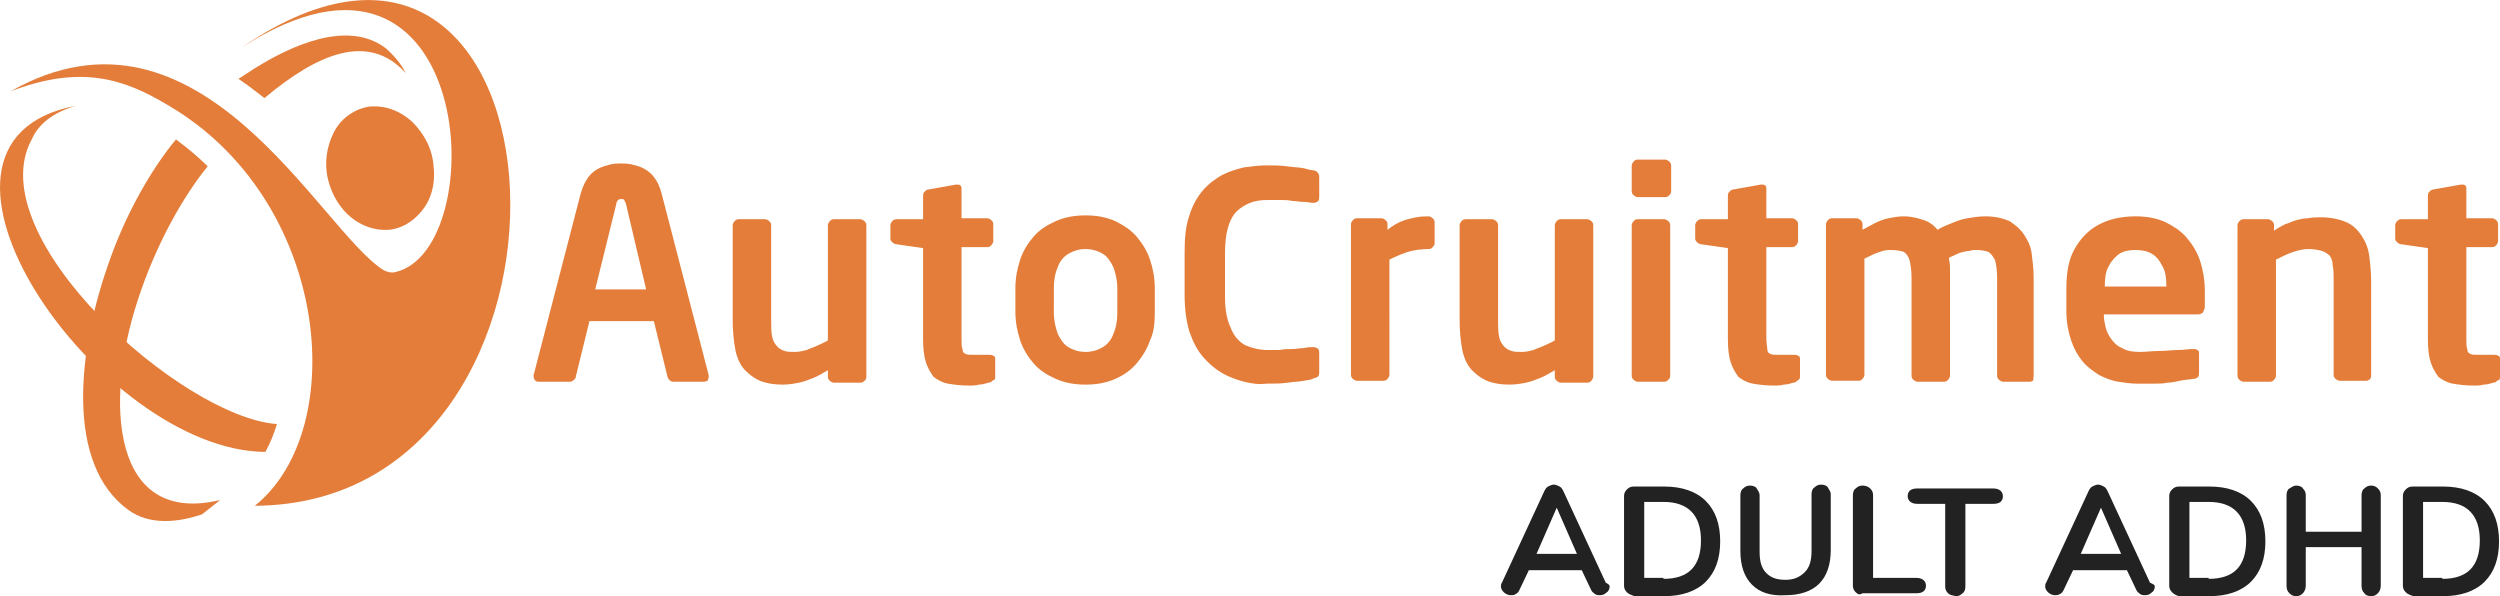
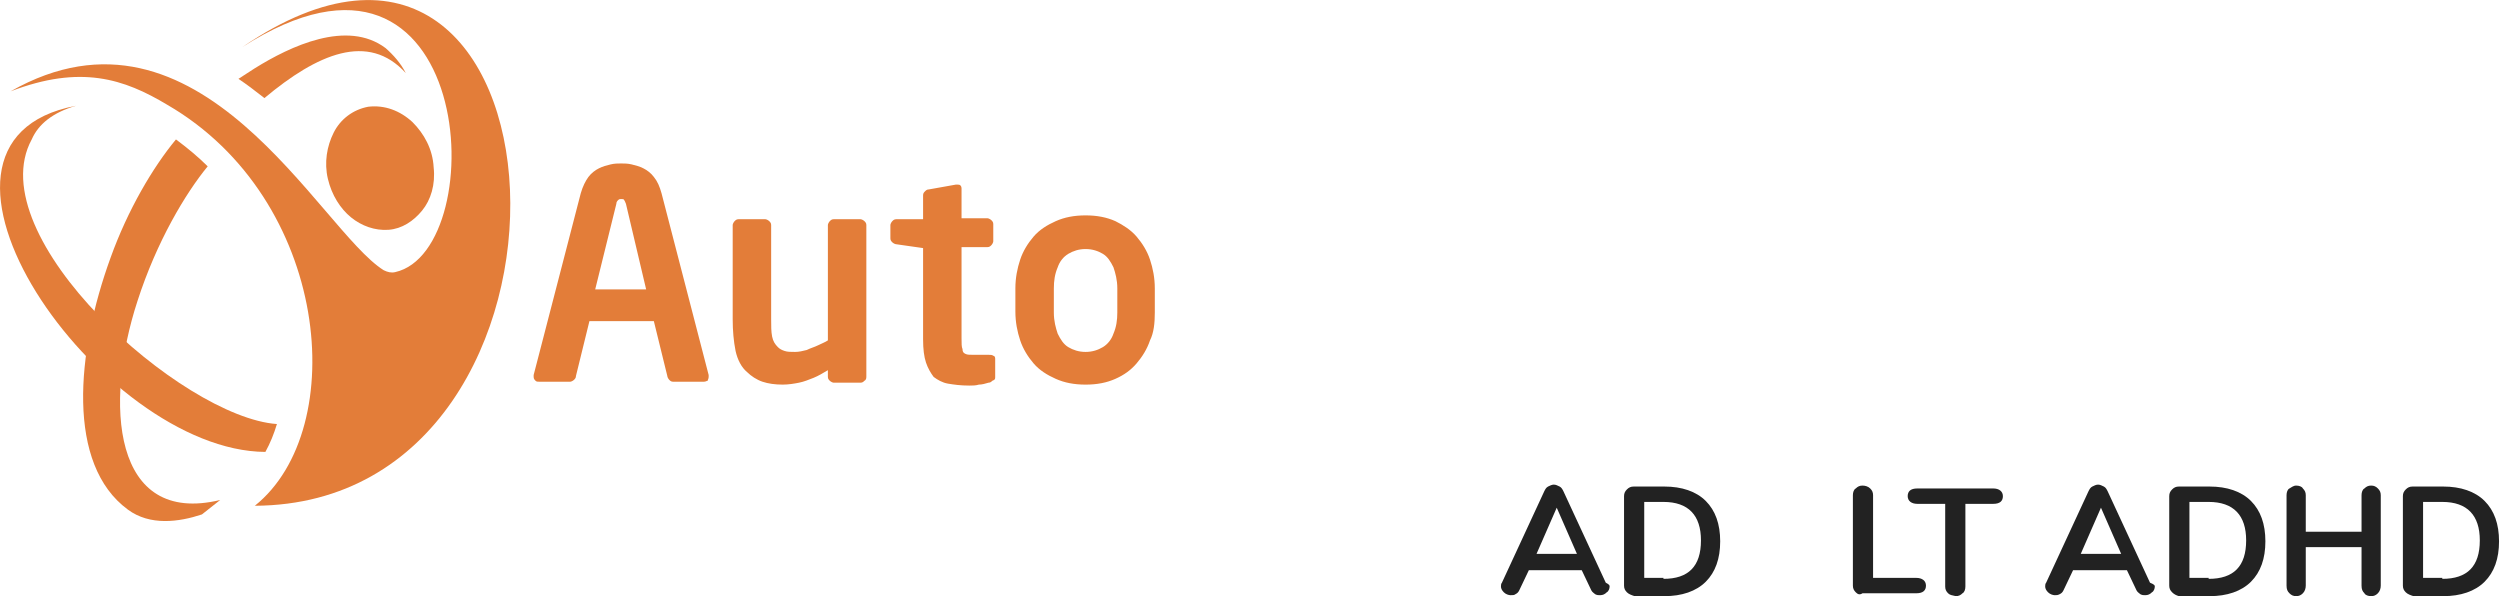
<svg xmlns="http://www.w3.org/2000/svg" version="1.1" x="0px" y="0px" viewBox="0 0 260 62" style="enable-background:new 0 0 260 62;" xml:space="preserve">
  <style type="text/css">
	.st0{fill:#E37D39;}
	.st1{fill-rule:evenodd;clip-rule:evenodd;fill:#E37D39;}
	.st2{fill:#222222;}
	.st3{display:none;}
	.st4{display:inline;}
</style>
  <g id="Layer_2">
    <g>
      <g>
        <path class="st0" d="M73.7,39.2C73.7,39.2,73.7,39.2,73.7,39.2c0-0.1,0-0.1,0-0.2l-4.9-18.9c-0.2-0.7-0.4-1.2-0.8-1.7     c-0.3-0.4-0.7-0.7-1.1-0.9c-0.4-0.2-0.8-0.3-1.2-0.4c-0.4-0.1-0.8-0.1-1.1-0.1c-0.3,0-0.7,0-1.1,0.1c-0.4,0.1-0.8,0.2-1.2,0.4     c-0.4,0.2-0.8,0.5-1.1,0.9c-0.3,0.4-0.6,1-0.8,1.7l-4.9,18.9c0,0,0,0.1,0,0.1c0,0,0,0.1,0,0.1c0,0.2,0.1,0.3,0.2,0.4     c0.1,0.1,0.2,0.1,0.4,0.1h3.2c0.1,0,0.3-0.1,0.4-0.2c0.1-0.1,0.2-0.2,0.2-0.4l1.4-5.7H68l1.4,5.7c0,0.1,0.1,0.3,0.2,0.4     c0.1,0.1,0.2,0.2,0.4,0.2h3.2c0.2,0,0.3-0.1,0.4-0.1C73.6,39.5,73.7,39.4,73.7,39.2L73.7,39.2z M67.2,30.1h-5.3l2.2-8.9     c0-0.2,0.1-0.3,0.2-0.4c0.1-0.1,0.2-0.1,0.3-0.1c0.1,0,0.3,0,0.3,0.1c0.1,0.1,0.1,0.2,0.2,0.4L67.2,30.1L67.2,30.1z M90.1,39.1     V23.4c0-0.2-0.1-0.3-0.2-0.4c-0.1-0.1-0.3-0.2-0.4-0.2h-2.8c-0.2,0-0.3,0.1-0.4,0.2c-0.1,0.1-0.2,0.3-0.2,0.4v12     c-0.3,0.2-0.6,0.3-1,0.5c-0.4,0.2-0.8,0.3-1.2,0.5c-0.4,0.1-0.8,0.2-1.2,0.2c-0.5,0-0.8,0-1.1-0.1c-0.3-0.1-0.5-0.2-0.7-0.4     c-0.3-0.3-0.5-0.6-0.6-1.1c-0.1-0.5-0.1-1.1-0.1-1.8v-9.8c0-0.2-0.1-0.3-0.2-0.4c-0.1-0.1-0.3-0.2-0.4-0.2h-2.8     c-0.2,0-0.3,0.1-0.4,0.2c-0.1,0.1-0.2,0.3-0.2,0.4v9.8c0,1.2,0.1,2.3,0.3,3.3c0.2,0.9,0.6,1.7,1.2,2.2c0.4,0.4,1,0.8,1.6,1     c0.6,0.2,1.3,0.3,2.1,0.3c0.6,0,1.2-0.1,1.7-0.2c0.5-0.1,1-0.3,1.5-0.5c0.5-0.2,1-0.5,1.5-0.8v0.7c0,0.2,0.1,0.3,0.2,0.4     c0.1,0.1,0.3,0.2,0.4,0.2h2.8c0.2,0,0.3-0.1,0.4-0.2C90.1,39.5,90.1,39.3,90.1,39.1L90.1,39.1z M103.5,39.2v-1.9     c0-0.2-0.1-0.3-0.2-0.3c-0.1-0.1-0.3-0.1-0.5-0.1h-1.6c-0.4,0-0.6,0-0.8-0.1c-0.2-0.1-0.3-0.2-0.3-0.5c-0.1-0.2-0.1-0.6-0.1-1.1     v-9.5h2.7c0.2,0,0.3-0.1,0.4-0.2c0.1-0.1,0.2-0.3,0.2-0.4v-1.8c0-0.2-0.1-0.3-0.2-0.4c-0.1-0.1-0.3-0.2-0.4-0.2h-2.7v-3.1     c0-0.2-0.1-0.3-0.1-0.3c-0.1-0.1-0.2-0.1-0.3-0.1c0,0,0,0-0.1,0c0,0,0,0-0.1,0l-2.8,0.5c-0.2,0-0.3,0.1-0.4,0.2     c-0.1,0.1-0.2,0.2-0.2,0.4v2.5h-2.8c-0.2,0-0.3,0.1-0.4,0.2c-0.1,0.1-0.2,0.3-0.2,0.4v1.4c0,0.2,0.1,0.3,0.2,0.4     c0.1,0.1,0.3,0.2,0.4,0.2l2.8,0.4v9.5c0,1,0.1,1.8,0.3,2.4c0.2,0.6,0.5,1.1,0.8,1.5c0.4,0.3,0.9,0.6,1.5,0.7     c0.6,0.1,1.3,0.2,2.2,0.2c0.3,0,0.7,0,1-0.1c0.3,0,0.7-0.1,1-0.2c0.2,0,0.3-0.1,0.4-0.2C103.5,39.5,103.5,39.4,103.5,39.2     L103.5,39.2z M120.1,32.5V30c0-1.1-0.2-2.1-0.5-3c-0.3-0.9-0.8-1.7-1.4-2.4c-0.6-0.7-1.4-1.2-2.2-1.6c-0.9-0.4-1.9-0.6-3.1-0.6     c-1.2,0-2.2,0.2-3.1,0.6c-0.9,0.4-1.7,0.9-2.3,1.6c-0.6,0.7-1.1,1.5-1.4,2.4c-0.3,0.9-0.5,1.9-0.5,3v2.4c0,1.1,0.2,2.1,0.5,3     c0.3,0.9,0.8,1.7,1.4,2.4c0.6,0.7,1.4,1.2,2.3,1.6c0.9,0.4,1.9,0.6,3.1,0.6c1.2,0,2.2-0.2,3.1-0.6c0.9-0.4,1.6-0.9,2.2-1.6     c0.6-0.7,1.1-1.5,1.4-2.4C120,34.6,120.1,33.6,120.1,32.5L120.1,32.5z M116.2,32.5c0,0.8-0.1,1.5-0.4,2.2     c-0.2,0.6-0.6,1.1-1.1,1.4c-0.5,0.3-1.1,0.5-1.8,0.5c-0.7,0-1.3-0.2-1.8-0.5c-0.5-0.3-0.8-0.8-1.1-1.4c-0.2-0.6-0.4-1.3-0.4-2.2     V30c0-0.8,0.1-1.5,0.4-2.2c0.2-0.6,0.6-1.1,1.1-1.4c0.5-0.3,1.1-0.5,1.8-0.5c0.7,0,1.3,0.2,1.8,0.5c0.5,0.3,0.8,0.8,1.1,1.4     c0.2,0.6,0.4,1.3,0.4,2.2V32.5L116.2,32.5z" />
-         <path class="st0" d="M137.2,38.8v-2c0-0.2,0-0.3-0.1-0.5c-0.1-0.1-0.3-0.2-0.5-0.2c0,0,0,0,0,0c0,0,0,0,0,0c-0.3,0-0.6,0-1,0.1     c-0.4,0-0.8,0.1-1.2,0.1c-0.4,0-0.9,0-1.3,0.1c-0.4,0-0.9,0-1.3,0c-0.8,0-1.6-0.2-2.3-0.5c-0.7-0.4-1.2-1-1.5-1.8     c-0.4-0.8-0.6-1.9-0.6-3.3v-4.4c0-1.1,0.1-2,0.3-2.7c0.2-0.7,0.5-1.3,0.9-1.7c0.4-0.4,0.9-0.7,1.4-0.9c0.5-0.2,1.1-0.3,1.8-0.3     c0.4,0,0.8,0,1.3,0c0.4,0,0.9,0,1.3,0.1c0.4,0,0.8,0.1,1.2,0.1c0.4,0,0.7,0.1,1,0.1c0,0,0,0,0,0c0,0,0,0,0,0     c0.2,0,0.4-0.1,0.5-0.2c0.1-0.1,0.1-0.3,0.1-0.5v-2c0-0.2-0.1-0.4-0.2-0.5c-0.1-0.1-0.3-0.2-0.5-0.2c-0.2,0-0.5-0.1-0.9-0.2     c-0.5-0.1-1-0.1-1.7-0.2c-0.7-0.1-1.4-0.1-2.2-0.1c-0.7,0-1.5,0.1-2.3,0.2c-0.8,0.2-1.5,0.4-2.3,0.8c-0.7,0.4-1.4,0.9-2,1.6     c-0.6,0.7-1.1,1.6-1.4,2.6c-0.4,1.1-0.5,2.4-0.5,3.9v4.4c0,1.5,0.2,2.8,0.5,3.8c0.4,1.1,0.8,1.9,1.4,2.6c0.6,0.7,1.3,1.3,2,1.7     c0.7,0.4,1.5,0.7,2.3,0.9c0.8,0.2,1.5,0.3,2.3,0.2c0.8,0,1.5,0,2.2-0.1c0.7-0.1,1.2-0.1,1.7-0.2c0.5-0.1,0.8-0.1,0.9-0.2     c0.2-0.1,0.4-0.1,0.5-0.2C137.1,39.2,137.2,39,137.2,38.8L137.2,38.8z M149.2,25.3v-2.2c0-0.2-0.1-0.3-0.2-0.4     c-0.1-0.1-0.3-0.2-0.4-0.2c-0.4,0-0.8,0-1.3,0.1c-0.5,0.1-1,0.2-1.5,0.4c-0.5,0.2-1,0.5-1.5,0.9v-0.6c0-0.2-0.1-0.3-0.2-0.4     c-0.1-0.1-0.3-0.2-0.4-0.2h-2.6c-0.2,0-0.3,0.1-0.4,0.2c-0.1,0.1-0.2,0.3-0.2,0.4v15.7c0,0.2,0.1,0.3,0.2,0.4     c0.1,0.1,0.3,0.2,0.4,0.2h2.8c0.2,0,0.3-0.1,0.4-0.2c0.1-0.1,0.2-0.3,0.2-0.4V27c0.6-0.3,1.3-0.6,1.9-0.8     c0.7-0.2,1.4-0.3,2.2-0.3c0.2,0,0.3-0.1,0.4-0.2C149.1,25.6,149.2,25.5,149.2,25.3L149.2,25.3z M165.7,39.1V23.4     c0-0.2-0.1-0.3-0.2-0.4c-0.1-0.1-0.3-0.2-0.4-0.2h-2.8c-0.2,0-0.3,0.1-0.4,0.2c-0.1,0.1-0.2,0.3-0.2,0.4v12     c-0.3,0.2-0.6,0.3-1,0.5c-0.4,0.2-0.8,0.3-1.2,0.5c-0.4,0.1-0.8,0.2-1.2,0.2c-0.5,0-0.8,0-1.1-0.1c-0.3-0.1-0.5-0.2-0.7-0.4     c-0.3-0.3-0.5-0.6-0.6-1.1c-0.1-0.5-0.1-1.1-0.1-1.8v-9.8c0-0.2-0.1-0.3-0.2-0.4c-0.1-0.1-0.3-0.2-0.4-0.2h-2.8     c-0.2,0-0.3,0.1-0.4,0.2c-0.1,0.1-0.2,0.3-0.2,0.4v9.8c0,1.2,0.1,2.3,0.3,3.3c0.2,0.9,0.6,1.7,1.2,2.2c0.4,0.4,1,0.8,1.6,1     c0.6,0.2,1.3,0.3,2.1,0.3c0.6,0,1.2-0.1,1.7-0.2c0.5-0.1,1-0.3,1.5-0.5c0.5-0.2,1-0.5,1.5-0.8v0.7c0,0.2,0.1,0.3,0.2,0.4     c0.1,0.1,0.3,0.2,0.4,0.2h2.8c0.2,0,0.3-0.1,0.4-0.2C165.6,39.5,165.7,39.3,165.7,39.1L165.7,39.1z M173.8,19.9v-2.7     c0-0.2-0.1-0.3-0.2-0.4c-0.1-0.1-0.3-0.2-0.4-0.2h-2.9c-0.2,0-0.3,0.1-0.4,0.2c-0.1,0.1-0.2,0.3-0.2,0.4v2.7     c0,0.2,0.1,0.3,0.2,0.4c0.1,0.1,0.3,0.2,0.4,0.2h2.9c0.2,0,0.3-0.1,0.4-0.2C173.7,20.2,173.8,20.1,173.8,19.9L173.8,19.9z      M173.7,39.1V23.4c0-0.2-0.1-0.3-0.2-0.4c-0.1-0.1-0.3-0.2-0.4-0.2h-2.8c-0.2,0-0.3,0.1-0.4,0.2c-0.1,0.1-0.2,0.3-0.2,0.4v15.7     c0,0.2,0.1,0.3,0.2,0.4c0.1,0.1,0.3,0.2,0.4,0.2h2.8c0.2,0,0.3-0.1,0.4-0.2C173.6,39.4,173.7,39.3,173.7,39.1L173.7,39.1z      M187.2,39.2v-1.9c0-0.2-0.1-0.3-0.2-0.3c-0.1-0.1-0.3-0.1-0.5-0.1h-1.6c-0.4,0-0.6,0-0.8-0.1c-0.2-0.1-0.3-0.2-0.3-0.5     c0-0.2-0.1-0.6-0.1-1.1v-9.5h2.7c0.2,0,0.3-0.1,0.4-0.2c0.1-0.1,0.2-0.3,0.2-0.4v-1.8c0-0.2-0.1-0.3-0.2-0.4     c-0.1-0.1-0.3-0.2-0.4-0.2h-2.7v-3.1c0-0.2-0.1-0.3-0.1-0.3c-0.1-0.1-0.2-0.1-0.3-0.1c0,0,0,0-0.1,0c0,0,0,0-0.1,0l-2.8,0.5     c-0.2,0-0.3,0.1-0.4,0.2c-0.1,0.1-0.2,0.2-0.2,0.4v2.5h-2.8c-0.2,0-0.3,0.1-0.4,0.2c-0.1,0.1-0.2,0.3-0.2,0.4v1.4     c0,0.2,0.1,0.3,0.2,0.4c0.1,0.1,0.3,0.2,0.4,0.2l2.8,0.4v9.5c0,1,0.1,1.8,0.3,2.4c0.2,0.6,0.5,1.1,0.8,1.5     c0.4,0.3,0.9,0.6,1.5,0.7c0.6,0.1,1.3,0.2,2.2,0.2c0.3,0,0.7,0,1-0.1c0.3,0,0.7-0.1,1-0.2c0.2,0,0.3-0.1,0.4-0.2     C187.1,39.5,187.2,39.4,187.2,39.2L187.2,39.2z M211.5,39.1V28.9c0-0.9-0.1-1.7-0.2-2.5c-0.1-0.8-0.4-1.4-0.8-2     c-0.4-0.6-0.9-1-1.5-1.4c-0.7-0.3-1.5-0.5-2.5-0.5c-0.7,0-1.3,0.1-1.9,0.2c-0.6,0.1-1.1,0.3-1.6,0.5c-0.5,0.2-1,0.4-1.5,0.7     c-0.3-0.4-0.8-0.8-1.4-1c-0.6-0.2-1.3-0.4-2.1-0.4c-0.6,0-1.1,0.1-1.6,0.2c-0.5,0.1-1,0.3-1.4,0.5c-0.4,0.2-0.9,0.5-1.3,0.7v-0.6     c0-0.2-0.1-0.3-0.2-0.4c-0.1-0.1-0.3-0.2-0.4-0.2h-2.6c-0.2,0-0.3,0.1-0.4,0.2c-0.1,0.1-0.2,0.3-0.2,0.4v15.7     c0,0.2,0.1,0.3,0.2,0.4c0.1,0.1,0.3,0.2,0.4,0.2h2.8c0.2,0,0.3-0.1,0.4-0.2c0.1-0.1,0.2-0.3,0.2-0.4V26.9     c0.6-0.3,1.2-0.6,1.6-0.7c0.5-0.2,0.8-0.2,1.2-0.2c0.6,0,1,0.1,1.3,0.2c0.3,0.2,0.5,0.5,0.6,0.9c0.1,0.4,0.2,1,0.2,1.8v10.2     c0,0.2,0.1,0.3,0.2,0.4c0.1,0.1,0.3,0.2,0.4,0.2h2.8c0.2,0,0.3-0.1,0.4-0.2c0.1-0.1,0.2-0.3,0.2-0.4V28.9c0-0.4,0-0.8,0-1.1     c0-0.4-0.1-0.7-0.1-1c0.4-0.2,0.7-0.3,1.1-0.5c0.4-0.1,0.7-0.2,1-0.2c0.3-0.1,0.5-0.1,0.7-0.1c0.6,0,1,0.1,1.3,0.2     c0.3,0.2,0.5,0.5,0.7,0.9c0.1,0.4,0.2,1,0.2,1.8v10.2c0,0.2,0.1,0.3,0.2,0.4c0.1,0.1,0.3,0.2,0.4,0.2h2.8c0.2,0,0.3-0.1,0.4-0.2     C211.4,39.4,211.5,39.3,211.5,39.1L211.5,39.1z M229.3,31.9v-1.7c0-1.1-0.2-2.2-0.5-3.1c-0.3-0.9-0.8-1.7-1.4-2.4     c-0.6-0.7-1.4-1.2-2.2-1.6c-0.9-0.4-1.9-0.6-3.1-0.6c-1.5,0-2.8,0.3-3.9,0.9c-1.1,0.6-1.9,1.5-2.5,2.6c-0.6,1.1-0.8,2.5-0.8,4.1     v2.2c0,1.2,0.2,2.2,0.5,3.1c0.3,0.9,0.7,1.6,1.2,2.2c0.5,0.6,1.1,1,1.7,1.4c0.6,0.3,1.3,0.6,2,0.7c0.7,0.1,1.3,0.2,1.9,0.2     c0.7,0,1.3,0,1.8,0c0.5,0,1,0,1.4-0.1c0.4,0,0.9-0.1,1.3-0.2c0.4-0.1,0.9-0.1,1.4-0.2c0.3,0,0.4-0.1,0.5-0.2     c0.1-0.1,0.1-0.3,0.1-0.5v-2c0-0.2-0.1-0.3-0.2-0.3c-0.1-0.1-0.2-0.1-0.4-0.1c0,0-0.1,0-0.1,0c-0.4,0-0.9,0.1-1.5,0.1     c-0.6,0-1.2,0.1-1.9,0.1c-0.7,0-1.4,0.1-2.1,0.1c-0.7,0-1.3-0.1-1.8-0.4c-0.5-0.2-0.8-0.5-1.1-0.9c-0.3-0.4-0.5-0.8-0.6-1.2     c-0.1-0.4-0.2-0.9-0.2-1.3v-0.1h9.8c0.2,0,0.4-0.1,0.5-0.2C229.2,32.3,229.3,32.1,229.3,31.9L229.3,31.9z M225.3,29.8h-6.4v-0.1     c0-0.8,0.1-1.5,0.4-2c0.3-0.6,0.7-1,1.1-1.3c0.5-0.3,1-0.4,1.7-0.4c0.6,0,1.2,0.1,1.7,0.4c0.5,0.3,0.8,0.7,1.1,1.3     c0.3,0.5,0.4,1.2,0.4,2V29.8L225.3,29.8z M246.6,39.1v-9.8c0-1-0.1-1.9-0.2-2.7c-0.1-0.8-0.4-1.5-0.8-2.1     c-0.4-0.6-0.9-1.1-1.6-1.4c-0.7-0.3-1.6-0.5-2.6-0.5c-0.5,0-0.9,0-1.4,0.1c-0.4,0-0.8,0.1-1.2,0.2c-0.4,0.1-0.7,0.3-1.1,0.4     c-0.4,0.2-0.8,0.4-1.2,0.7v-0.6c0-0.2-0.1-0.3-0.2-0.4c-0.1-0.1-0.3-0.2-0.4-0.2h-2.6c-0.2,0-0.3,0.1-0.4,0.2     c-0.1,0.1-0.2,0.3-0.2,0.4v15.7c0,0.2,0.1,0.3,0.2,0.4c0.1,0.1,0.3,0.2,0.4,0.2h2.8c0.2,0,0.3-0.1,0.4-0.2     c0.1-0.1,0.2-0.3,0.2-0.4V27c0.6-0.3,1.2-0.6,1.8-0.8c0.6-0.2,1.1-0.3,1.6-0.3c0.6,0,1,0.1,1.4,0.2c0.3,0.1,0.6,0.3,0.8,0.5     c0.2,0.3,0.3,0.6,0.3,1c0.1,0.4,0.1,1,0.1,1.6v9.8c0,0.2,0.1,0.3,0.2,0.4c0.1,0.1,0.3,0.2,0.4,0.2h2.8c0.2,0,0.3-0.1,0.4-0.2     C246.5,39.4,246.6,39.3,246.6,39.1L246.6,39.1z M260,39.2v-1.9c0-0.2-0.1-0.3-0.2-0.3c-0.1-0.1-0.3-0.1-0.5-0.1h-1.6     c-0.4,0-0.6,0-0.8-0.1c-0.2-0.1-0.3-0.2-0.3-0.5c-0.1-0.2-0.1-0.6-0.1-1.1v-9.5h2.7c0.2,0,0.3-0.1,0.4-0.2     c0.1-0.1,0.2-0.3,0.2-0.4v-1.8c0-0.2-0.1-0.3-0.2-0.4c-0.1-0.1-0.3-0.2-0.4-0.2h-2.7v-3.1c0-0.2-0.1-0.3-0.1-0.3     c-0.1-0.1-0.2-0.1-0.3-0.1c0,0,0,0-0.1,0c0,0,0,0-0.1,0l-2.8,0.5c-0.2,0-0.3,0.1-0.4,0.2c-0.1,0.1-0.2,0.2-0.2,0.4v2.5h-2.8     c-0.2,0-0.3,0.1-0.4,0.2c-0.1,0.1-0.2,0.3-0.2,0.4v1.4c0,0.2,0.1,0.3,0.2,0.4c0.1,0.1,0.3,0.2,0.4,0.2l2.8,0.4v9.5     c0,1,0.1,1.8,0.3,2.4c0.2,0.6,0.5,1.1,0.8,1.5c0.4,0.3,0.9,0.6,1.5,0.7c0.6,0.1,1.3,0.2,2.2,0.2c0.3,0,0.7,0,1-0.1     c0.3,0,0.7-0.1,1-0.2c0.2,0,0.3-0.1,0.4-0.2C260,39.5,260,39.4,260,39.2L260,39.2z" />
        <g>
          <path class="st1" d="M17.4,10.9c16.9,9.8,19.1,33.7,9.1,41.7C64,52.4,60.2-19,25.2,4.9C49.5-10.7,51.3,26,41.1,28.3      c-0.4,0.1-0.8,0-1.2-0.2C33.2,23.9,20.8-1.7,1.1,9.5C8.4,6.7,12.9,8.2,17.4,10.9L17.4,10.9z" />
        </g>
        <g>
          <path class="st1" d="M3.3,14.5C4,12.9,5.5,11.7,7.9,11c-20.1,3.8,2.5,35.9,19.7,36c0.5-0.9,0.9-1.9,1.2-2.9      C18.9,43.4-2.2,24.6,3.3,14.5L3.3,14.5z" />
        </g>
        <path class="st1" d="M42.2,7.6c-3.9-4.3-9.2-2-14.7,2.6c-0.9-0.7-1.8-1.4-2.7-2l1.7-1.1C30.2,4.8,36.1,2,40.1,5     C40.9,5.7,41.7,6.6,42.2,7.6L42.2,7.6z" />
        <g>
          <path class="st1" d="M22.9,52c-11.2,2.7-12.1-10-8.6-20.7c2-6.2,5-11.2,7.3-14c-1-1-2.1-1.9-3.3-2.8c-2.4,2.9-5,7.3-6.8,12.3      C7.9,36.7,6.9,48.3,13.3,53c2.3,1.7,5.3,1.3,7.7,0.5L22.9,52L22.9,52z" />
        </g>
        <g>
          <path class="st1" d="M38.3,11.1c1.7-0.2,3.3,0.4,4.6,1.6c1.2,1.2,2.1,2.8,2.2,4.7c0.2,1.8-0.3,3.4-1.2,4.5      c-0.9,1.1-2.1,1.9-3.5,2c-1.4,0.1-2.8-0.4-3.9-1.3c-1.1-0.9-2-2.3-2.4-4c-0.4-1.7-0.1-3.4,0.6-4.8      C35.4,12.4,36.7,11.4,38.3,11.1L38.3,11.1z" />
        </g>
      </g>
    </g>
    <g>
      <path class="st2" d="M167.4,61c0,0.2-0.1,0.5-0.3,0.6c-0.2,0.2-0.4,0.3-0.7,0.3c-0.2,0-0.3,0-0.5-0.1c-0.1-0.1-0.3-0.2-0.4-0.4    l-1-2.1H159l-1,2.1c-0.1,0.2-0.2,0.3-0.4,0.4c-0.1,0.1-0.3,0.1-0.5,0.1c-0.2,0-0.5-0.1-0.7-0.3c-0.2-0.2-0.3-0.4-0.3-0.6    c0-0.1,0-0.3,0.1-0.4l4.4-9.5c0.1-0.2,0.2-0.4,0.4-0.5s0.4-0.2,0.6-0.2s0.4,0.1,0.6,0.2s0.3,0.3,0.4,0.5l4.4,9.5    C167.4,60.8,167.4,60.9,167.4,61z M164,57.6l-2.1-4.8l-2.1,4.8H164z" />
      <path class="st2" d="M169.2,61.6c-0.2-0.2-0.3-0.4-0.3-0.7v-9.3c0-0.3,0.1-0.5,0.3-0.7c0.2-0.2,0.4-0.3,0.7-0.3h3.2    c1.8,0,3.3,0.5,4.3,1.5s1.5,2.4,1.5,4.2c0,1.8-0.5,3.2-1.5,4.2c-1,1-2.5,1.5-4.3,1.5H170C169.7,61.9,169.4,61.8,169.2,61.6z     M173,60.2c2.6,0,3.9-1.3,3.9-4c0-2.6-1.3-4-3.9-4h-2v7.9H173z" />
-       <path class="st2" d="M182.2,60.8c-0.8-0.8-1.2-2-1.2-3.5v-5.8c0-0.3,0.1-0.6,0.3-0.7c0.2-0.2,0.4-0.3,0.7-0.3s0.6,0.1,0.7,0.3    s0.3,0.4,0.3,0.7v5.9c0,1,0.2,1.7,0.7,2.2c0.5,0.5,1.1,0.7,2,0.7c0.9,0,1.5-0.3,2-0.8s0.7-1.2,0.7-2.2v-5.9c0-0.3,0.1-0.6,0.3-0.7    c0.2-0.2,0.4-0.3,0.7-0.3c0.3,0,0.6,0.1,0.7,0.3s0.3,0.4,0.3,0.7v5.8c0,1.5-0.4,2.7-1.2,3.5c-0.8,0.8-2,1.2-3.5,1.2    C184.1,62,183,61.6,182.2,60.8z" />
      <path class="st2" d="M193,61.6c-0.2-0.2-0.3-0.4-0.3-0.7v-9.4c0-0.3,0.1-0.6,0.3-0.7c0.2-0.2,0.4-0.3,0.7-0.3    c0.3,0,0.6,0.1,0.8,0.3s0.3,0.4,0.3,0.7v8.6h4.5c0.6,0,1,0.3,1,0.8s-0.3,0.8-1,0.8h-5.6C193.4,61.9,193.2,61.8,193,61.6z" />
      <path class="st2" d="M202.6,61.7c-0.2-0.2-0.3-0.4-0.3-0.7v-8.6h-2.9c-0.6,0-1-0.3-1-0.8s0.3-0.8,1-0.8h7.9c0.6,0,1,0.3,1,0.8    s-0.3,0.8-1,0.8h-2.9v8.6c0,0.3-0.1,0.6-0.3,0.7c-0.2,0.2-0.4,0.3-0.7,0.3C203,61.9,202.8,61.9,202.6,61.7z" />
      <path class="st2" d="M224.1,61c0,0.2-0.1,0.5-0.3,0.6c-0.2,0.2-0.4,0.3-0.7,0.3c-0.2,0-0.3,0-0.5-0.1c-0.1-0.1-0.3-0.2-0.4-0.4    l-1-2.1h-5.6l-1,2.1c-0.1,0.2-0.2,0.3-0.4,0.4c-0.2,0.1-0.3,0.1-0.5,0.1c-0.2,0-0.5-0.1-0.7-0.3c-0.2-0.2-0.3-0.4-0.3-0.6    c0-0.1,0-0.3,0.1-0.4l4.4-9.5c0.1-0.2,0.2-0.4,0.4-0.5c0.2-0.1,0.4-0.2,0.6-0.2c0.2,0,0.4,0.1,0.6,0.2s0.3,0.3,0.4,0.5l4.4,9.5    C224.1,60.8,224.1,60.9,224.1,61z M220.6,57.6l-2.1-4.8l-2.1,4.8H220.6z" />
      <path class="st2" d="M225.9,61.6c-0.2-0.2-0.3-0.4-0.3-0.7v-9.3c0-0.3,0.1-0.5,0.3-0.7c0.2-0.2,0.4-0.3,0.7-0.3h3.2    c1.8,0,3.3,0.5,4.3,1.5s1.5,2.4,1.5,4.2c0,1.8-0.5,3.2-1.5,4.2c-1,1-2.5,1.5-4.3,1.5h-3.2C226.3,61.9,226.1,61.8,225.9,61.6z     M229.7,60.2c2.6,0,3.9-1.3,3.9-4c0-2.6-1.3-4-3.9-4h-2v7.9H229.7z" />
      <path class="st2" d="M247.3,50.8c0.2,0.2,0.3,0.4,0.3,0.7v9.4c0,0.3-0.1,0.6-0.3,0.8c-0.2,0.2-0.4,0.3-0.7,0.3    c-0.3,0-0.6-0.1-0.7-0.3c-0.2-0.2-0.3-0.4-0.3-0.8v-4h-5.8v4c0,0.3-0.1,0.6-0.3,0.8c-0.2,0.2-0.4,0.3-0.7,0.3    c-0.3,0-0.5-0.1-0.7-0.3c-0.2-0.2-0.3-0.4-0.3-0.8v-9.4c0-0.3,0.1-0.6,0.3-0.7s0.4-0.3,0.7-0.3c0.3,0,0.6,0.1,0.7,0.3    c0.2,0.2,0.3,0.4,0.3,0.7v3.8h5.8v-3.8c0-0.3,0.1-0.6,0.3-0.7c0.2-0.2,0.4-0.3,0.7-0.3C246.9,50.5,247.1,50.6,247.3,50.8z" />
      <path class="st2" d="M250.2,61.6c-0.2-0.2-0.3-0.4-0.3-0.7v-9.3c0-0.3,0.1-0.5,0.3-0.7c0.2-0.2,0.4-0.3,0.7-0.3h3.2    c1.8,0,3.3,0.5,4.3,1.5c1,1,1.5,2.4,1.5,4.2c0,1.8-0.5,3.2-1.5,4.2c-1,1-2.5,1.5-4.3,1.5H251C250.7,61.9,250.4,61.8,250.2,61.6z     M254,60.2c2.6,0,3.9-1.3,3.9-4c0-2.6-1.3-4-3.9-4h-2v7.9H254z" />
    </g>
  </g>
  <g id="open_sans" class="st3">
    <g class="st4">
      <path class="st2" d="M157.9,61.9l4.6-11.2h2.7l4.6,11.2h-2.5l-1.1-2.9h-4.6l-1.2,2.9H157.9z M162.2,57.1h3.2l-1.6-4.1L162.2,57.1z    " />
      <path class="st2" d="M175.6,62c-0.8,0-1.6-0.1-2.3-0.4c-0.7-0.3-1.4-0.7-1.9-1.2c-0.5-0.5-1-1.1-1.3-1.8s-0.5-1.5-0.5-2.3    c0-0.8,0.2-1.6,0.5-2.3s0.7-1.3,1.3-1.8c0.5-0.5,1.2-0.9,1.9-1.2c0.7-0.3,1.5-0.4,2.3-0.4c0.6,0,1.2,0.1,1.8,0.3    c0.6,0.2,1.1,0.4,1.6,0.7c0.5,0.3,0.9,0.7,1.3,1.1l-1.6,1.6c-0.4-0.5-0.9-0.9-1.4-1.1c-0.5-0.3-1.1-0.4-1.7-0.4    c-0.5,0-1,0.1-1.4,0.3s-0.8,0.4-1.1,0.8c-0.3,0.3-0.6,0.7-0.8,1.2c-0.2,0.4-0.3,0.9-0.3,1.4c0,0.5,0.1,1,0.3,1.4    c0.2,0.4,0.4,0.8,0.8,1.2c0.3,0.3,0.7,0.6,1.2,0.8s0.9,0.3,1.4,0.3c0.6,0,1.1-0.1,1.6-0.4c0.5-0.2,1-0.6,1.4-1.1l1.5,1.5    c-0.4,0.4-0.8,0.8-1.3,1.1s-1,0.5-1.6,0.7S176.2,62,175.6,62z" />
      <path class="st2" d="M181.5,61.9V50.7h2.2l5.6,7.2v-7.2h2.2v11.2h-2l-5.7-7.5v7.5H181.5z" />
      <path class="st2" d="M193.5,61.9V50.7h8.6v2h-6.3v2.6h4.1v2h-4.1v2.7h6.4v2H193.5z" />
      <path class="st2" d="M211.1,62c-0.9,0-1.8-0.2-2.7-0.5c-0.9-0.3-1.6-0.8-2.3-1.4l1.3-1.7c0.7,0.6,1.3,1,1.9,1.2    c0.6,0.3,1.2,0.4,1.9,0.4c0.5,0,0.9-0.1,1.2-0.2c0.3-0.1,0.6-0.3,0.8-0.5c0.2-0.2,0.3-0.5,0.3-0.8c0-0.4-0.1-0.7-0.4-0.9    c-0.3-0.2-0.8-0.4-1.4-0.5l-2.2-0.4c-1-0.2-1.7-0.5-2.2-1c-0.5-0.5-0.7-1.2-0.7-2c0-0.7,0.2-1.3,0.5-1.8c0.4-0.5,0.9-0.9,1.5-1.2    c0.7-0.3,1.4-0.4,2.3-0.4c0.8,0,1.6,0.1,2.5,0.4c0.8,0.3,1.5,0.7,2.2,1.2l-1.2,1.7c-1.2-0.9-2.4-1.3-3.5-1.3    c-0.4,0-0.8,0.1-1.1,0.2s-0.5,0.3-0.7,0.4c-0.2,0.2-0.2,0.4-0.2,0.7c0,0.3,0.1,0.6,0.4,0.8s0.7,0.3,1.2,0.4l2.1,0.4    c1.1,0.2,2,0.5,2.5,1.1c0.6,0.5,0.8,1.2,0.8,2.1c0,0.7-0.2,1.4-0.6,1.9c-0.4,0.5-0.9,1-1.6,1.2C212.9,61.9,212,62,211.1,62z" />
      <path class="st2" d="M220,61.9v-9.2h-3.8v-2h9.9v2h-3.8v9.2H220z" />
      <path class="st2" d="M232.1,62c-1,0-1.9-0.2-2.6-0.6c-0.7-0.4-1.3-1-1.7-1.7s-0.6-1.6-0.6-2.6v-6.4h2.3V57c0,0.6,0.1,1.1,0.3,1.5    c0.2,0.4,0.5,0.8,0.9,1c0.4,0.2,0.9,0.3,1.4,0.3s1-0.1,1.4-0.3c0.4-0.2,0.7-0.6,0.9-1c0.2-0.4,0.3-0.9,0.3-1.5v-6.4h2.3V57    c0,1-0.2,1.9-0.6,2.6s-1,1.3-1.7,1.7C234,61.8,233.1,62,232.1,62z" />
      <path class="st2" d="M238.9,61.9V50.7h4.3c0.8,0,1.6,0.1,2.3,0.4c0.7,0.3,1.3,0.7,1.9,1.2c0.5,0.5,1,1.1,1.3,1.8s0.5,1.4,0.5,2.2    c0,0.8-0.1,1.5-0.4,2.2s-0.7,1.3-1.3,1.8c-0.5,0.5-1.2,0.9-1.9,1.2c-0.7,0.3-1.5,0.4-2.3,0.4H238.9z M241.3,59.8h2    c0.5,0,1-0.1,1.4-0.3c0.4-0.2,0.8-0.4,1.1-0.7c0.3-0.3,0.6-0.7,0.8-1.1c0.2-0.4,0.3-0.9,0.3-1.4c0-0.5-0.1-1-0.3-1.4    c-0.2-0.4-0.4-0.8-0.8-1.1c-0.3-0.3-0.7-0.6-1.1-0.8c-0.4-0.2-0.9-0.3-1.4-0.3h-2V59.8z" />
-       <path class="st2" d="M253.2,61.9v-4.3l-4.6-6.9h2.7l3.1,4.9l3.2-4.9h2.5l-4.6,6.9v4.3H253.2z" />
    </g>
  </g>
  <g id="poppins" class="st3">
    <g class="st4">
      <path class="st2" d="M224.3,59.9h-4.2l-0.7,2h-2.9l4.1-11.2h3.2l4.1,11.2h-2.9L224.3,59.9z M223.6,57.8l-1.4-4.1l-1.4,4.1H223.6z" />
      <path class="st2" d="M229.3,53.3c0.5-0.9,1.1-1.5,2-2s1.8-0.7,2.9-0.7c1.3,0,2.5,0.4,3.4,1.1s1.6,1.7,1.9,2.9h-3    c-0.2-0.5-0.5-0.8-1-1.1c-0.4-0.2-0.9-0.4-1.4-0.4c-0.8,0-1.5,0.3-2,0.9c-0.5,0.6-0.8,1.4-0.8,2.4s0.3,1.8,0.8,2.4    c0.5,0.6,1.2,0.9,2,0.9c0.5,0,1-0.1,1.4-0.4c0.4-0.2,0.7-0.6,1-1.1h3c-0.3,1.2-1,2.2-1.9,2.9s-2.1,1-3.4,1c-1.1,0-2.1-0.2-2.9-0.7    c-0.9-0.5-1.5-1.2-2-2c-0.5-0.9-0.7-1.9-0.7-3S228.8,54.1,229.3,53.3z" />
      <path class="st2" d="M251.3,61.9h-2.7l-4.6-6.9v6.9h-2.7V50.6h2.7l4.6,7v-7h2.7V61.9z" />
      <path class="st2" d="M256,52.8v2.3h3.7v2.1H256v2.5h4.1v2.2h-6.9V50.6h6.9v2.2H256z" />
    </g>
  </g>
  <g id="arimo" class="st3">
    <g class="st4">
      <path class="st2" d="M143.6,61.9h-2.4l-1.3-5.6c-0.2-0.7-0.3-1.3-0.4-2.1c-0.1,0.6-0.2,1.1-0.3,1.4c-0.1,0.3-0.6,2.4-1.5,6.3h-2.4    l-2.5-9.6h2l1.4,6.2l0.3,1.5c0.1-0.6,0.3-1.2,0.4-1.8c0.1-0.6,0.6-2.5,1.4-5.9h2.3l1.2,5.1c0.1,0.4,0.3,1.2,0.5,2.6l0.2-0.8    l0.4-1.6l1.2-5.4h2L143.6,61.9z" />
      <path class="st2" d="M156.4,57c0,1-0.2,1.9-0.6,2.6s-1,1.3-1.7,1.7c-0.7,0.4-1.6,0.6-2.6,0.6c-1.5,0-2.7-0.4-3.6-1.3    c-0.9-0.9-1.3-2.1-1.3-3.7c0-1.5,0.4-2.8,1.3-3.6s2-1.3,3.6-1.3c1.5,0,2.7,0.4,3.6,1.3C156,54.3,156.4,55.5,156.4,57z M154.3,57    c0-1-0.2-1.9-0.7-2.4c-0.5-0.6-1.2-0.9-2.1-0.9c-0.9,0-1.6,0.3-2.1,0.9c-0.5,0.6-0.7,1.4-0.7,2.5c0,1.1,0.3,1.9,0.8,2.5    c0.5,0.6,1.2,0.9,2.1,0.9c0.9,0,1.6-0.3,2.1-0.9C154.1,58.9,154.3,58.1,154.3,57z" />
      <path class="st2" d="M165.9,61.9V56c0-0.1,0-0.3,0-0.4c0-0.1,0-0.7,0.1-1.7c-0.3,1.2-0.6,2.1-0.7,2.6l-1.7,5.4h-1.4l-1.7-5.4    l-0.7-2.6c0.1,1.1,0.1,1.8,0.1,2.1v5.8h-1.8v-9.6h2.7l1.7,5.4l0.2,0.5l0.3,1.3l0.4-1.5l1.8-5.7h2.7v9.6H165.9z" />
      <path class="st2" d="M169.6,61.9v-9.6h7.6v1.6h-5.6v2.4h5.1v1.6h-5.1v2.5h5.8v1.6H169.6z" />
      <path class="st2" d="M184.8,61.9l-4.2-7.4c0.1,0.7,0.1,1.3,0.1,1.7v5.7h-1.8v-9.6h2.3l4.3,7.5c-0.1-0.7-0.1-1.3-0.1-1.9v-5.6h1.8    v9.6H184.8z" />
      <path class="st2" d="M191,53.6c0,0.6-0.1,1-0.2,1.4c-0.1,0.4-0.3,0.8-0.6,1.2H189c0.6-0.8,0.9-1.5,0.9-2.2h-0.9v-1.8h2V53.6z" />
      <path class="st2" d="M200.8,59.1c0,0.9-0.3,1.7-1,2.2c-0.7,0.5-1.7,0.7-3.1,0.7c-1.2,0-2.2-0.2-2.9-0.7c-0.7-0.4-1.2-1.1-1.4-2    l1.9-0.3c0.1,0.5,0.4,0.9,0.8,1.1c0.4,0.2,0.9,0.3,1.6,0.3c1.4,0,2.1-0.4,2.1-1.3c0-0.3-0.1-0.5-0.2-0.7c-0.2-0.2-0.4-0.3-0.7-0.4    s-0.9-0.3-1.7-0.4c-0.7-0.2-1.2-0.3-1.5-0.4c-0.3-0.1-0.5-0.2-0.8-0.4c-0.2-0.1-0.4-0.3-0.6-0.5c-0.2-0.2-0.3-0.4-0.4-0.7    s-0.1-0.6-0.1-0.9c0-0.9,0.3-1.5,1-2c0.7-0.5,1.6-0.7,2.9-0.7c1.2,0,2.1,0.2,2.7,0.6c0.6,0.4,1,1,1.2,1.9l-2,0.3    c-0.1-0.4-0.3-0.7-0.6-0.9s-0.7-0.3-1.3-0.3c-1.2,0-1.8,0.4-1.8,1.1c0,0.3,0.1,0.5,0.2,0.6s0.3,0.3,0.6,0.4    c0.3,0.1,0.8,0.3,1.6,0.4c0.9,0.2,1.6,0.4,2,0.5c0.4,0.2,0.7,0.4,0.9,0.6c0.2,0.2,0.4,0.5,0.5,0.8    C200.7,58.3,200.8,58.7,200.8,59.1z" />
      <path class="st2" d="M212.4,61.9v-4.1h-4.2v4.1h-2v-9.6h2v3.8h4.2v-3.8h2v9.6H212.4z" />
      <path class="st2" d="M216.3,61.9v-9.6h7.6v1.6h-5.6v2.4h5.1v1.6h-5.1v2.5h5.8v1.6H216.3z" />
      <path class="st2" d="M232.4,61.9l-0.9-2.5h-3.7l-0.9,2.5h-2l3.5-9.6h2.4l3.5,9.6H232.4z M229.7,53.7l0,0.2c0,0.2-0.1,0.4-0.2,0.6    c-0.1,0.2-0.5,1.4-1.2,3.5h2.8l-1-2.8l-0.3-0.9L229.7,53.7z" />
      <path class="st2" d="M235.7,61.9v-9.6h2v8.1h5.2v1.6H235.7z" />
-       <path class="st2" d="M247.6,53.8v8.1h-2v-8.1h-3.1v-1.6h8.2v1.6H247.6z" />
      <path class="st2" d="M258,61.9v-4.1h-4.2v4.1h-2v-9.6h2v3.8h4.2v-3.8h2v9.6H258z" />
    </g>
  </g>
</svg>